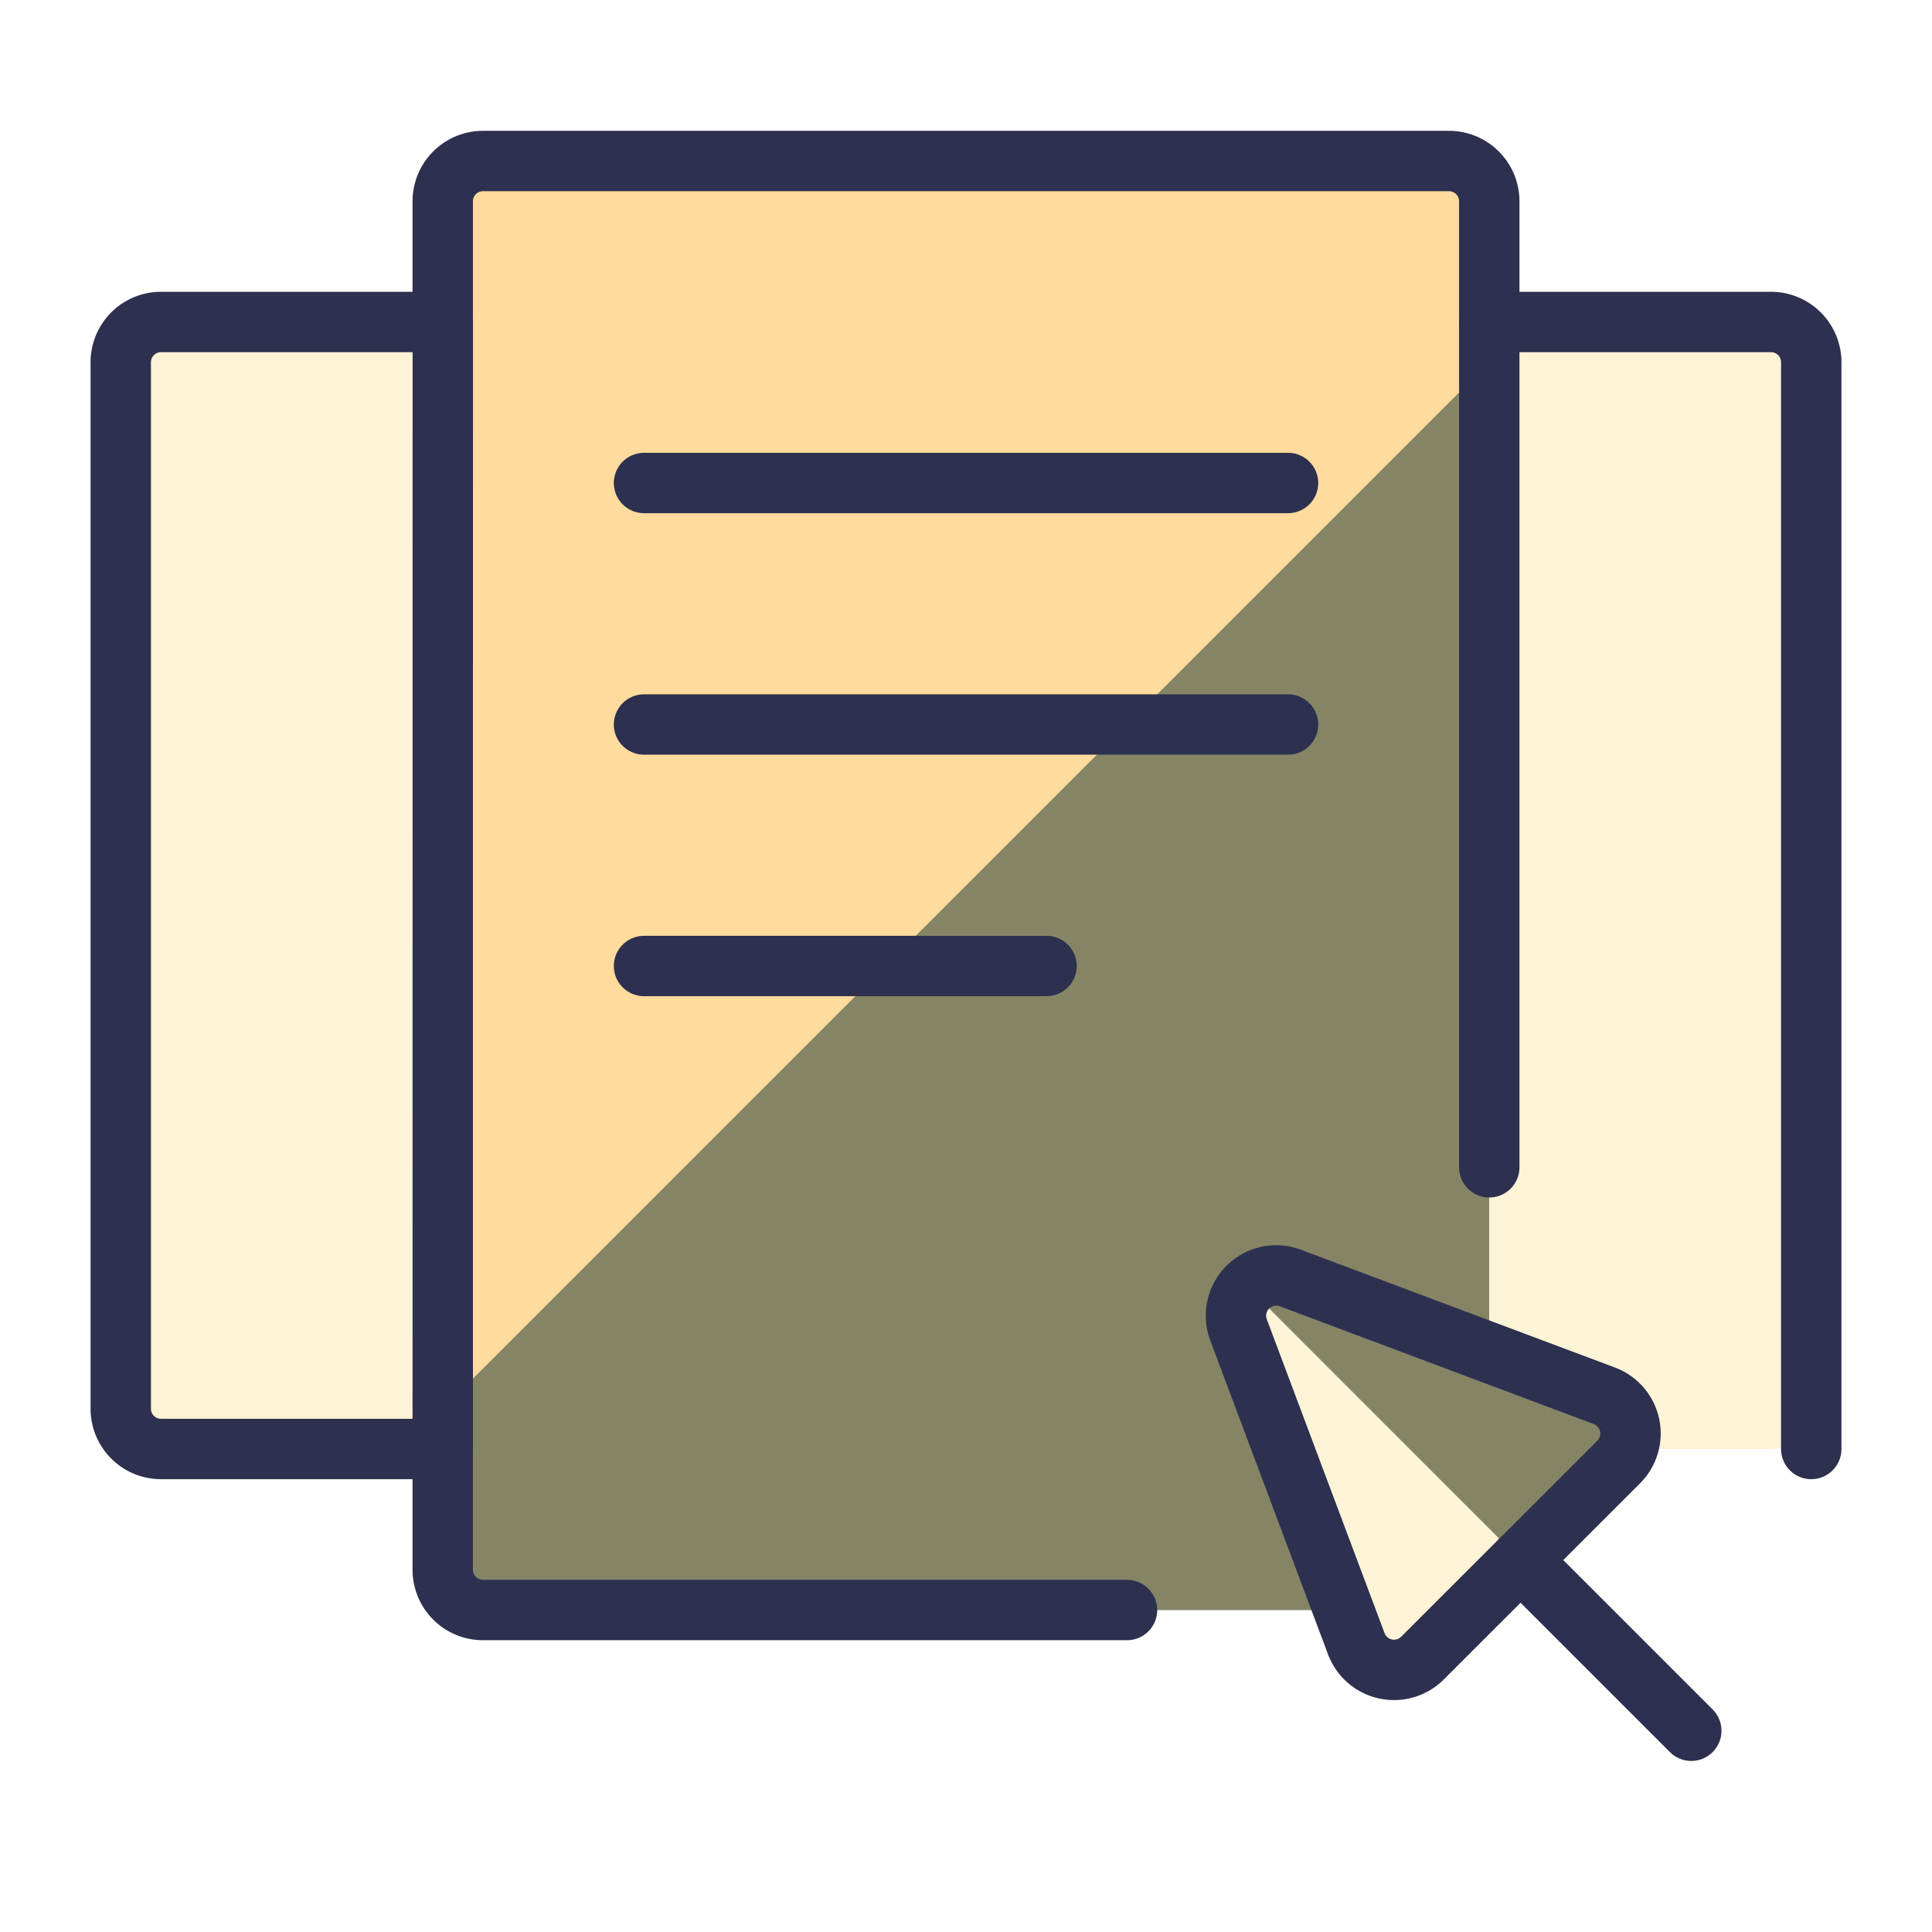
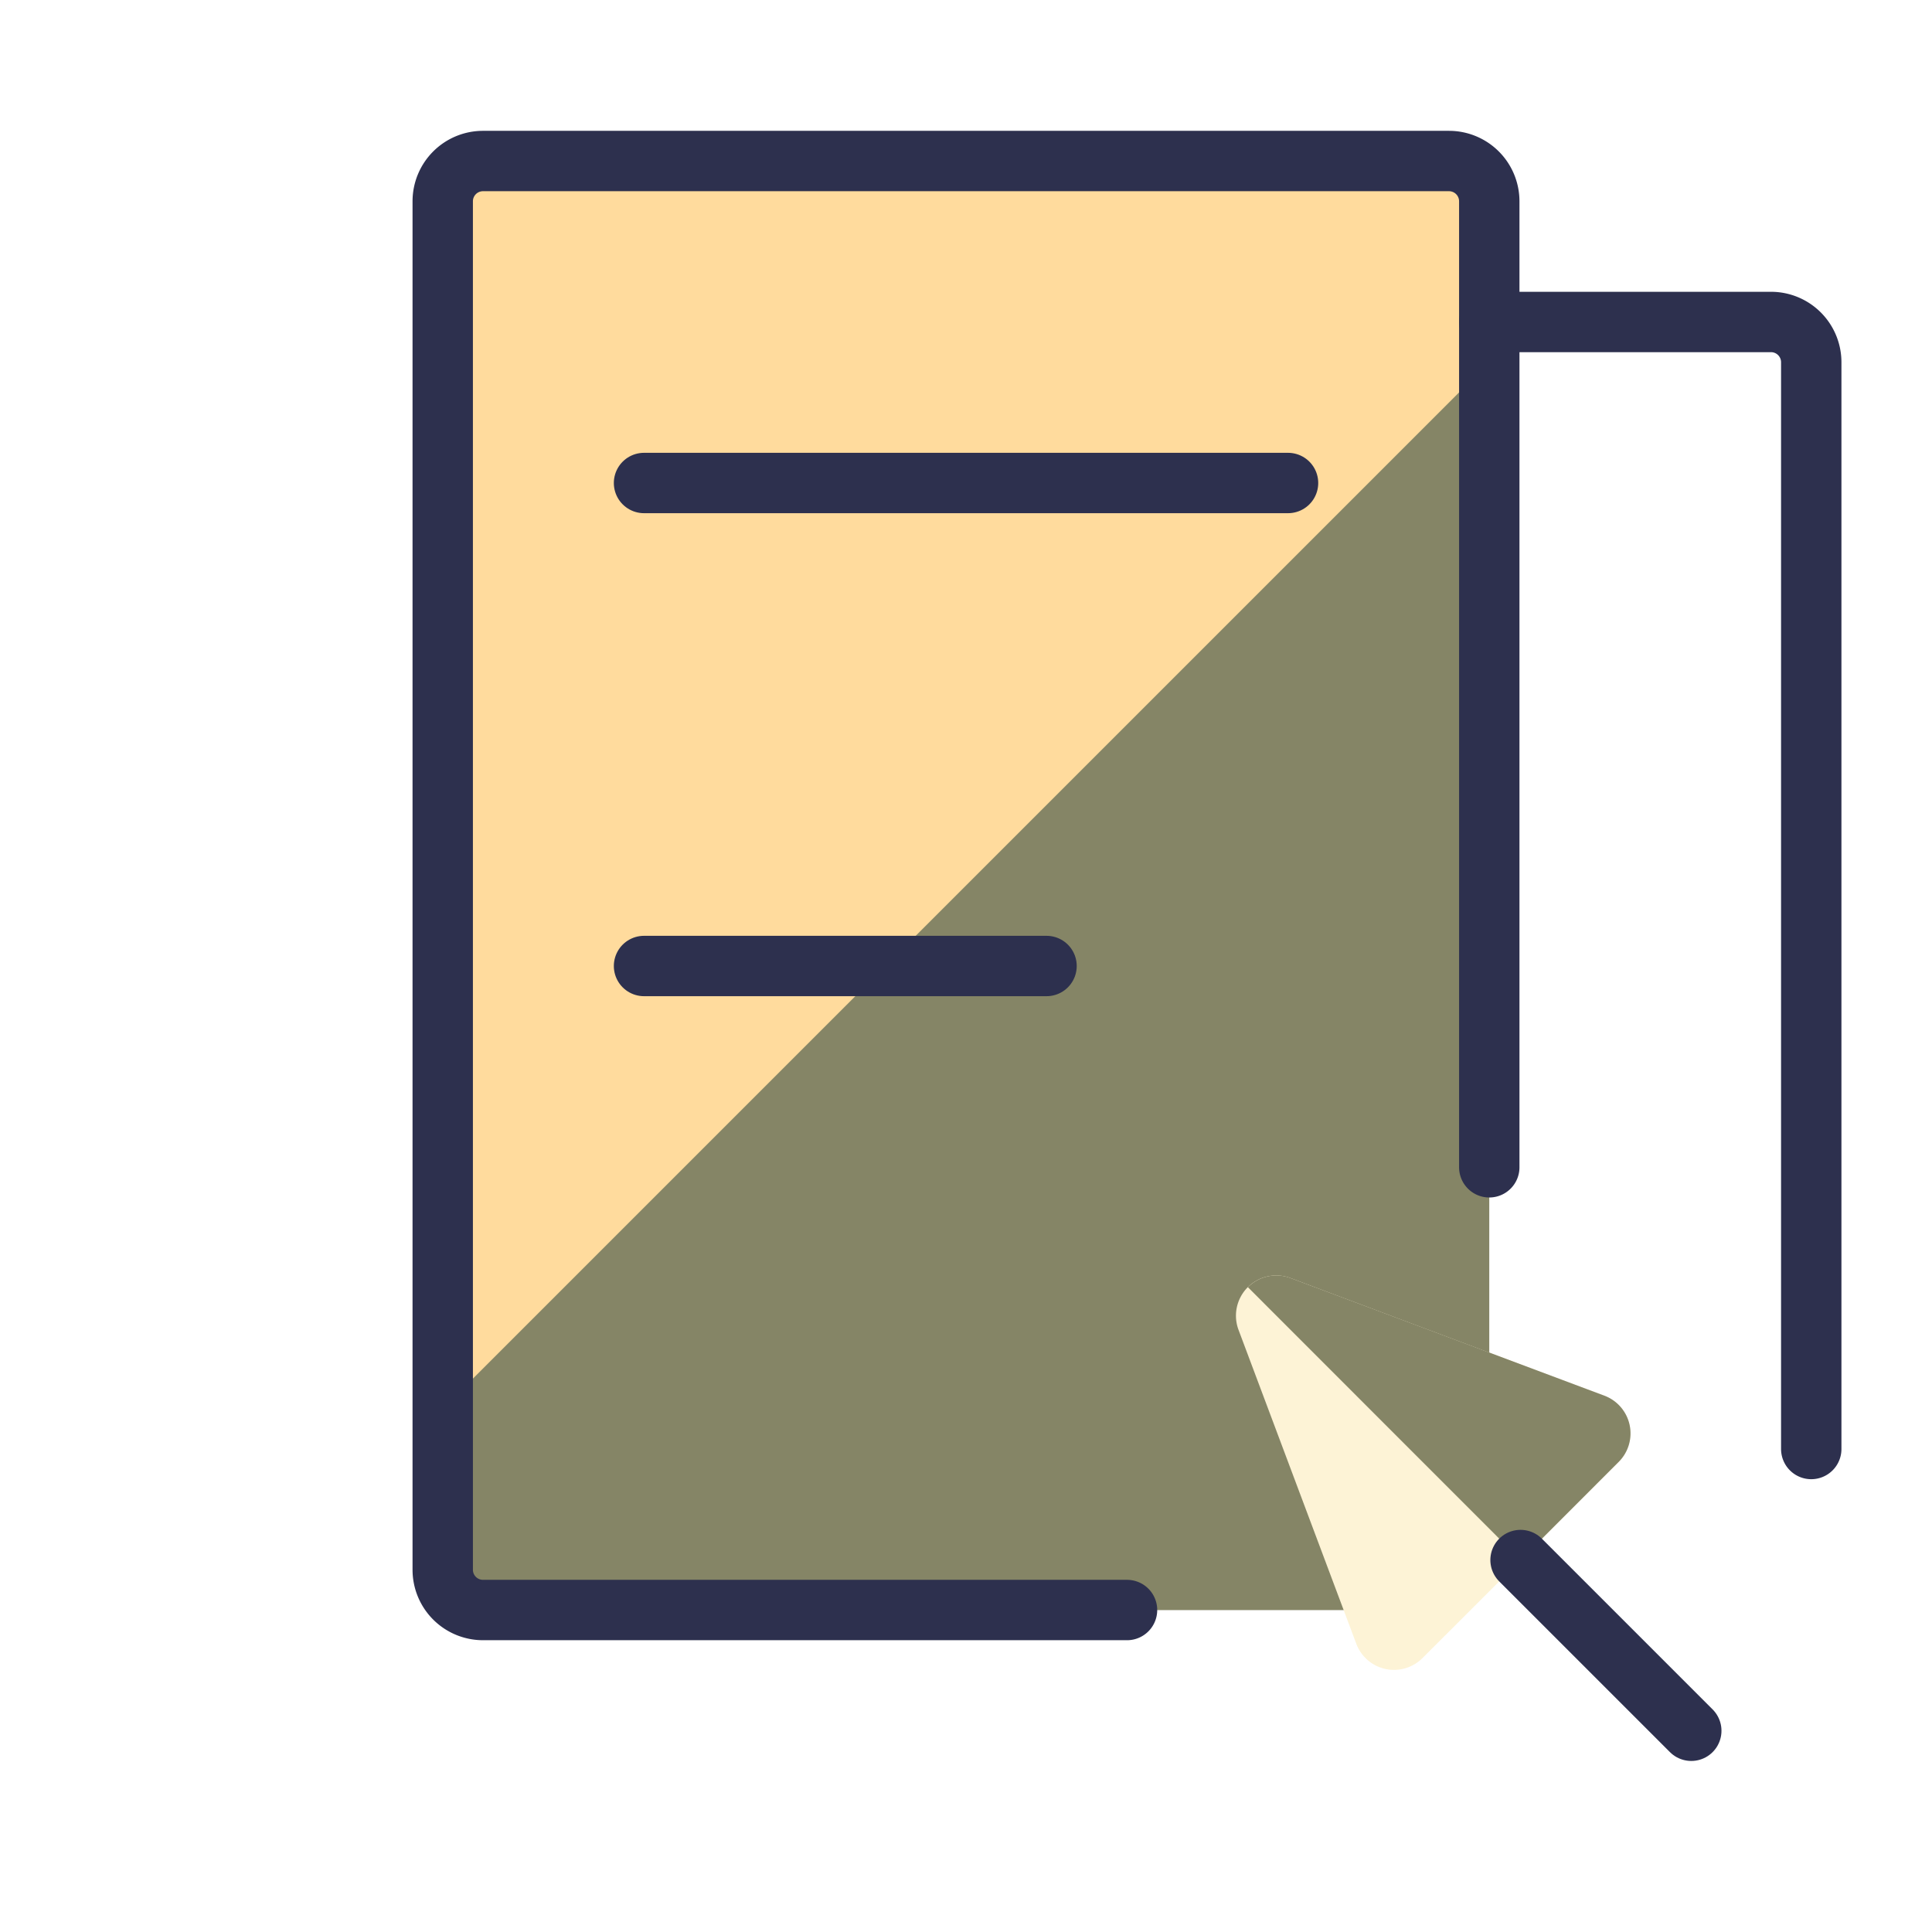
<svg xmlns="http://www.w3.org/2000/svg" viewBox="0 0 32 32" id="Ui-Webpage-Slider--Streamline-Ultimate" height="32" width="32">
  <desc>Ui Webpage Slider Streamline Icon: https://streamlinehq.com</desc>
  <defs />
  <path d="M8 2.667h16s0.667 0 0.667 0.667v22.667s0 0.667 -0.667 0.667H8s-0.667 0 -0.667 -0.667v-22.667s0 -0.667 0.667 -0.667" fill="#85856600" stroke-width="1" />
  <path d="M24.667 6v-2.667A0.667 0.667 0 0 0 24 2.667H8a0.667 0.667 0 0 0 -0.667 0.667v20Z" fill="#ffdb9d00" stroke-width="1" />
-   <path d="M24.667 24H29.333a0.667 0.667 0 0 0 0.667 -0.667v-17.333A0.667 0.667 0 0 0 29.333 5.333h-4.667Z" fill="#fdf3d6" stroke-width="1" />
  <path d="M18.667 26.667H8a0.667 0.667 0 0 1 -0.667 -0.667v-22.667A0.667 0.667 0 0 1 8 2.667h16a0.667 0.667 0 0 1 0.667 0.667v16" stroke="#2d304e" stroke-linecap="round" stroke-linejoin="round" fill="none" stroke-width="1" />
-   <path d="M7.333 24H2.667a0.667 0.667 0 0 1 -0.667 -0.667v-17.333A0.667 0.667 0 0 1 2.667 5.333h4.667Z" stroke="#2d304e" stroke-linecap="round" stroke-linejoin="round" fill="#fdf3d6" stroke-width="1" />
  <path d="M24.667 5.333H29.333a0.667 0.667 0 0 1 0.667 0.667V24" stroke="#2d304e" stroke-linecap="round" stroke-linejoin="round" fill="none" stroke-width="1" />
  <path d="M21.373 21.168a0.667 0.667 0 0 0 -0.859 0.859l1.951 5.2a0.667 0.667 0 0 0 1.095 0.237l3.251 -3.249a0.667 0.667 0 0 0 -0.237 -1.096Z" fill="#fdf3d6" stroke-width="1" />
  <path d="M26.811 24.213a0.667 0.667 0 0 0 -0.237 -1.096l-5.2 -1.949a0.667 0.667 0 0 0 -0.705 0.152l4.517 4.519Z" fill="#85856600" stroke-width="1" />
-   <path d="M21.373 21.168a0.667 0.667 0 0 0 -0.859 0.859l1.951 5.2a0.667 0.667 0 0 0 1.095 0.237l3.251 -3.249a0.667 0.667 0 0 0 -0.237 -1.096Z" stroke="#2d304e" stroke-linecap="round" stroke-linejoin="round" fill="none" stroke-width="1" />
  <path d="M25.185 25.839 28.013 28.667" stroke="#2d304e" stroke-linecap="round" stroke-linejoin="round" fill="none" stroke-width="1" />
  <path d="m10.667 8 10.667 0" stroke="#2d304e" stroke-linecap="round" stroke-linejoin="round" fill="none" stroke-width="1" />
-   <path d="m10.667 12 10.667 0" stroke="#2d304e" stroke-linecap="round" stroke-linejoin="round" fill="none" stroke-width="1" />
  <path d="m10.667 16 6.667 0" stroke="#2d304e" stroke-linecap="round" stroke-linejoin="round" fill="none" stroke-width="1" />
</svg>